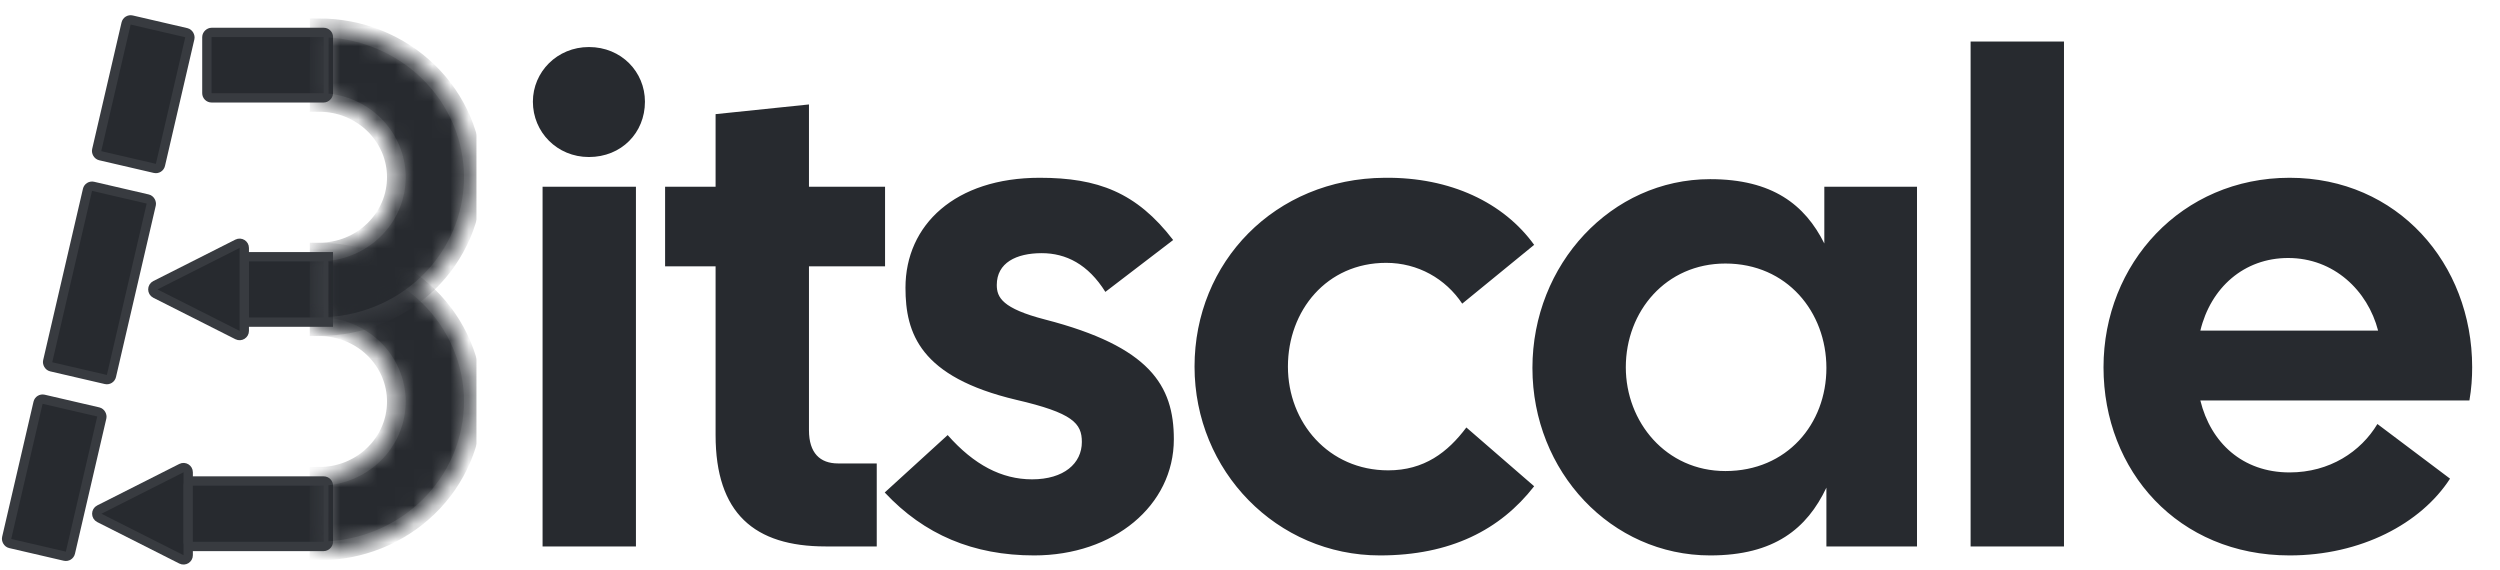
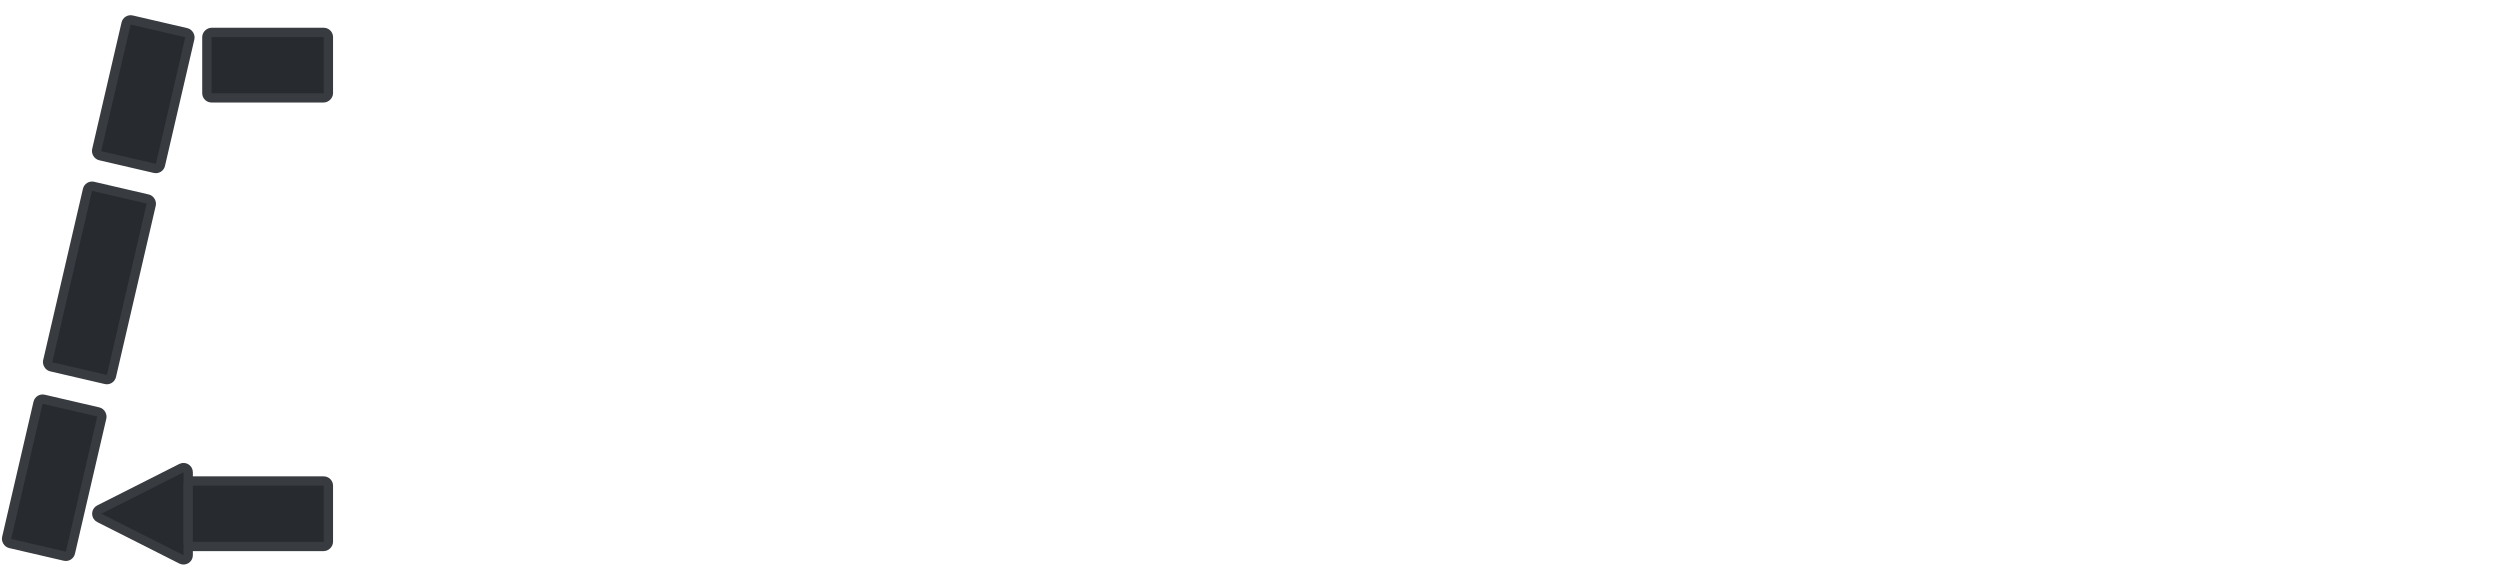
<svg xmlns="http://www.w3.org/2000/svg" width="136" height="31" viewBox="0 0 136 31" fill="none">
-   <path d="M29.516 29.726V10.16H34.595V29.726H29.516ZM28.989 5.532C28.989 3.914 30.306 2.559 32.037 2.559C33.805 2.559 35.085 3.914 35.085 5.532C35.085 7.225 33.805 8.542 32.037 8.542C30.306 8.542 28.989 7.187 28.989 5.532ZM44.911 29.726C41.035 29.726 38.928 27.92 38.928 23.668V14.487H36.181V10.16H38.928V6.209L44.008 5.682V10.16H48.147V14.487H44.008V23.405C44.008 24.646 44.61 25.211 45.588 25.211H47.695V29.726H44.911ZM56.257 30.215C52.946 30.215 50.274 29.086 48.129 26.791L51.553 23.668C52.983 25.286 54.488 26.076 56.144 26.076C57.875 26.076 58.853 25.211 58.853 24.044C58.853 23.028 58.364 22.464 55.278 21.749C50.048 20.507 49.258 18.137 49.258 15.653C49.258 12.229 51.967 9.671 56.558 9.671C59.718 9.671 61.825 10.461 63.82 13.057L60.132 15.879C59.192 14.374 57.987 13.772 56.67 13.772C55.278 13.772 54.225 14.299 54.225 15.503C54.225 16.18 54.526 16.782 56.859 17.384C62.54 18.852 63.857 20.959 63.857 23.894C63.857 27.506 60.584 30.215 56.257 30.215ZM75.067 30.215C69.46 30.215 64.983 25.625 64.983 19.943C64.983 14.261 69.348 9.708 75.33 9.671C78.905 9.633 81.802 11.025 83.458 13.32L79.545 16.519C78.642 15.164 77.136 14.299 75.406 14.299C72.17 14.299 70.063 16.895 70.063 19.943C70.063 22.991 72.283 25.587 75.519 25.587C77.475 25.587 78.754 24.609 79.77 23.254L83.458 26.452C81.614 28.823 78.905 30.215 75.067 30.215ZM93.034 30.215C87.654 30.215 83.364 25.662 83.364 20.018C83.364 14.374 87.654 9.746 93.034 9.746C96.421 9.746 98.189 11.138 99.243 13.245V10.16H104.285V29.726H99.356V26.528C98.302 28.748 96.534 30.215 93.034 30.215ZM88.444 19.98C88.444 22.953 90.626 25.625 93.862 25.625C97.211 25.625 99.356 23.066 99.356 20.018C99.356 16.97 97.211 14.336 93.862 14.336C90.626 14.336 88.444 16.933 88.444 19.98ZM107.201 29.726V2.258H112.281V29.726H107.201ZM124.553 30.215C118.495 30.215 114.431 25.625 114.431 19.98C114.431 14.336 118.683 9.671 124.553 9.671C130.422 9.671 134.486 14.336 134.486 19.98C134.486 20.545 134.448 21.147 134.336 21.787H119.699C120.263 24.082 121.994 25.7 124.553 25.7C126.735 25.7 128.428 24.571 129.331 23.066L133.282 26.038C131.702 28.484 128.428 30.215 124.553 30.215ZM119.699 17.986H129.369C128.804 15.804 126.961 14.035 124.477 14.035C122.069 14.035 120.263 15.653 119.699 17.986Z" fill="#272A2F" />
  <g clip-path="url(#clip0_624_3932)">
    <rect x="6.917" y="1.031" width="3.559" height="7.578" rx="0.254" transform="rotate(13.071 6.917 1.031)" fill="#272A2F" stroke="#383B40" stroke-width="0.508" />
    <rect x="11.254" y="5.323" width="3.559" height="6.61" rx="0.254" transform="rotate(-90 11.254 5.323)" fill="#272A2F" stroke="#383B40" stroke-width="0.508" />
-     <rect x="13.287" y="17.524" width="3.559" height="4.576" transform="rotate(-90 13.287 17.524)" fill="#272A2F" stroke="#383B40" stroke-width="0.508" />
    <rect x="4.817" y="10.079" width="3.559" height="10.079" rx="0.254" transform="rotate(13.071 4.817 10.079)" fill="#272A2F" stroke="#383B40" stroke-width="0.508" />
    <rect x="2.128" y="21.662" width="3.559" height="8.056" rx="0.254" transform="rotate(13.071 2.128 21.662)" fill="#272A2F" stroke="#383B40" stroke-width="0.508" />
    <path d="M5.404 27.721L9.869 25.465C10.038 25.379 10.238 25.502 10.238 25.692V30.203C10.238 30.393 10.038 30.516 9.869 30.43L5.404 28.174C5.218 28.08 5.218 27.814 5.404 27.721Z" fill="#272A2F" stroke="#383B40" stroke-width="0.508" />
-     <path d="M8.454 15.517L12.92 13.261C13.089 13.176 13.289 13.299 13.289 13.488V18C13.289 18.189 13.089 18.312 12.92 18.227L8.454 15.971C8.268 15.877 8.268 15.611 8.454 15.517Z" fill="#272A2F" stroke="#383B40" stroke-width="0.508" />
    <rect x="10.237" y="29.727" width="3.559" height="7.627" rx="0.254" transform="rotate(-90 10.237 29.727)" fill="#272A2F" stroke="#383B40" stroke-width="0.508" />
    <mask id="path-10-inside-1_624_3932" fill="white">
-       <path d="M17.367 13.716C18.468 13.716 19.559 13.928 20.577 14.337C21.594 14.746 22.518 15.345 23.297 16.101C24.075 16.856 24.692 17.753 25.113 18.739C25.534 19.725 25.75 20.783 25.75 21.85C25.749 22.917 25.531 23.974 25.109 24.96C24.687 25.946 24.068 26.842 23.289 27.596C22.509 28.35 21.584 28.948 20.566 29.356C19.548 29.764 18.457 29.973 17.355 29.972L17.358 25.914C17.91 25.915 18.456 25.81 18.966 25.606C19.476 25.401 19.939 25.102 20.329 24.724C20.72 24.347 21.03 23.898 21.241 23.404C21.453 22.911 21.561 22.381 21.562 21.847C21.562 21.312 21.454 20.783 21.243 20.289C21.032 19.795 20.723 19.346 20.334 18.968C19.944 18.59 19.481 18.29 18.971 18.085C18.462 17.88 17.916 17.774 17.364 17.774L17.367 13.716Z" />
-     </mask>
+       </mask>
    <path d="M17.367 13.716C18.468 13.716 19.559 13.928 20.577 14.337C21.594 14.746 22.518 15.345 23.297 16.101C24.075 16.856 24.692 17.753 25.113 18.739C25.534 19.725 25.75 20.783 25.75 21.85C25.749 22.917 25.531 23.974 25.109 24.96C24.687 25.946 24.068 26.842 23.289 27.596C22.509 28.35 21.584 28.948 20.566 29.356C19.548 29.764 18.457 29.973 17.355 29.972L17.358 25.914C17.91 25.915 18.456 25.81 18.966 25.606C19.476 25.401 19.939 25.102 20.329 24.724C20.72 24.347 21.03 23.898 21.241 23.404C21.453 22.911 21.561 22.381 21.562 21.847C21.562 21.312 21.454 20.783 21.243 20.289C21.032 19.795 20.723 19.346 20.334 18.968C19.944 18.59 19.481 18.29 18.971 18.085C18.462 17.88 17.916 17.774 17.364 17.774L17.367 13.716Z" fill="#272A2F" stroke="#383B40" stroke-width="1.017" mask="url(#path-10-inside-1_624_3932)" />
    <mask id="path-11-inside-2_624_3932" fill="white">
-       <path d="M17.367 1.512C18.468 1.513 19.559 1.724 20.577 2.133C21.594 2.543 22.518 3.142 23.297 3.897C24.075 4.653 24.692 5.549 25.113 6.536C25.534 7.522 25.75 8.579 25.75 9.647C25.749 10.714 25.531 11.771 25.109 12.757C24.687 13.743 24.068 14.638 23.289 15.392C22.509 16.147 21.584 16.745 20.566 17.152C19.548 17.56 18.457 17.77 17.355 17.769L17.358 13.711C17.91 13.711 18.456 13.607 18.966 13.402C19.476 13.198 19.939 12.899 20.329 12.521C20.72 12.143 21.03 11.695 21.241 11.201C21.453 10.707 21.561 10.178 21.562 9.644C21.562 9.109 21.454 8.58 21.243 8.086C21.032 7.592 20.723 7.143 20.334 6.765C19.944 6.386 19.481 6.086 18.971 5.881C18.462 5.676 17.916 5.571 17.364 5.57L17.367 1.512Z" />
-     </mask>
+       </mask>
    <path d="M17.367 1.512C18.468 1.513 19.559 1.724 20.577 2.133C21.594 2.543 22.518 3.142 23.297 3.897C24.075 4.653 24.692 5.549 25.113 6.536C25.534 7.522 25.75 8.579 25.75 9.647C25.749 10.714 25.531 11.771 25.109 12.757C24.687 13.743 24.068 14.638 23.289 15.392C22.509 16.147 21.584 16.745 20.566 17.152C19.548 17.56 18.457 17.77 17.355 17.769L17.358 13.711C17.91 13.711 18.456 13.607 18.966 13.402C19.476 13.198 19.939 12.899 20.329 12.521C20.72 12.143 21.03 11.695 21.241 11.201C21.453 10.707 21.561 10.178 21.562 9.644C21.562 9.109 21.454 8.58 21.243 8.086C21.032 7.592 20.723 7.143 20.334 6.765C19.944 6.386 19.481 6.086 18.971 5.881C18.462 5.676 17.916 5.571 17.364 5.57L17.367 1.512Z" fill="#272A2F" stroke="#383B40" stroke-width="1.017" mask="url(#path-11-inside-2_624_3932)" />
  </g>
  <defs>
    <clipPath id="clip0_624_3932">
      <rect width="25.932" height="30" fill="white" transform="translate(0 0.726)" />
    </clipPath>
  </defs>
</svg>